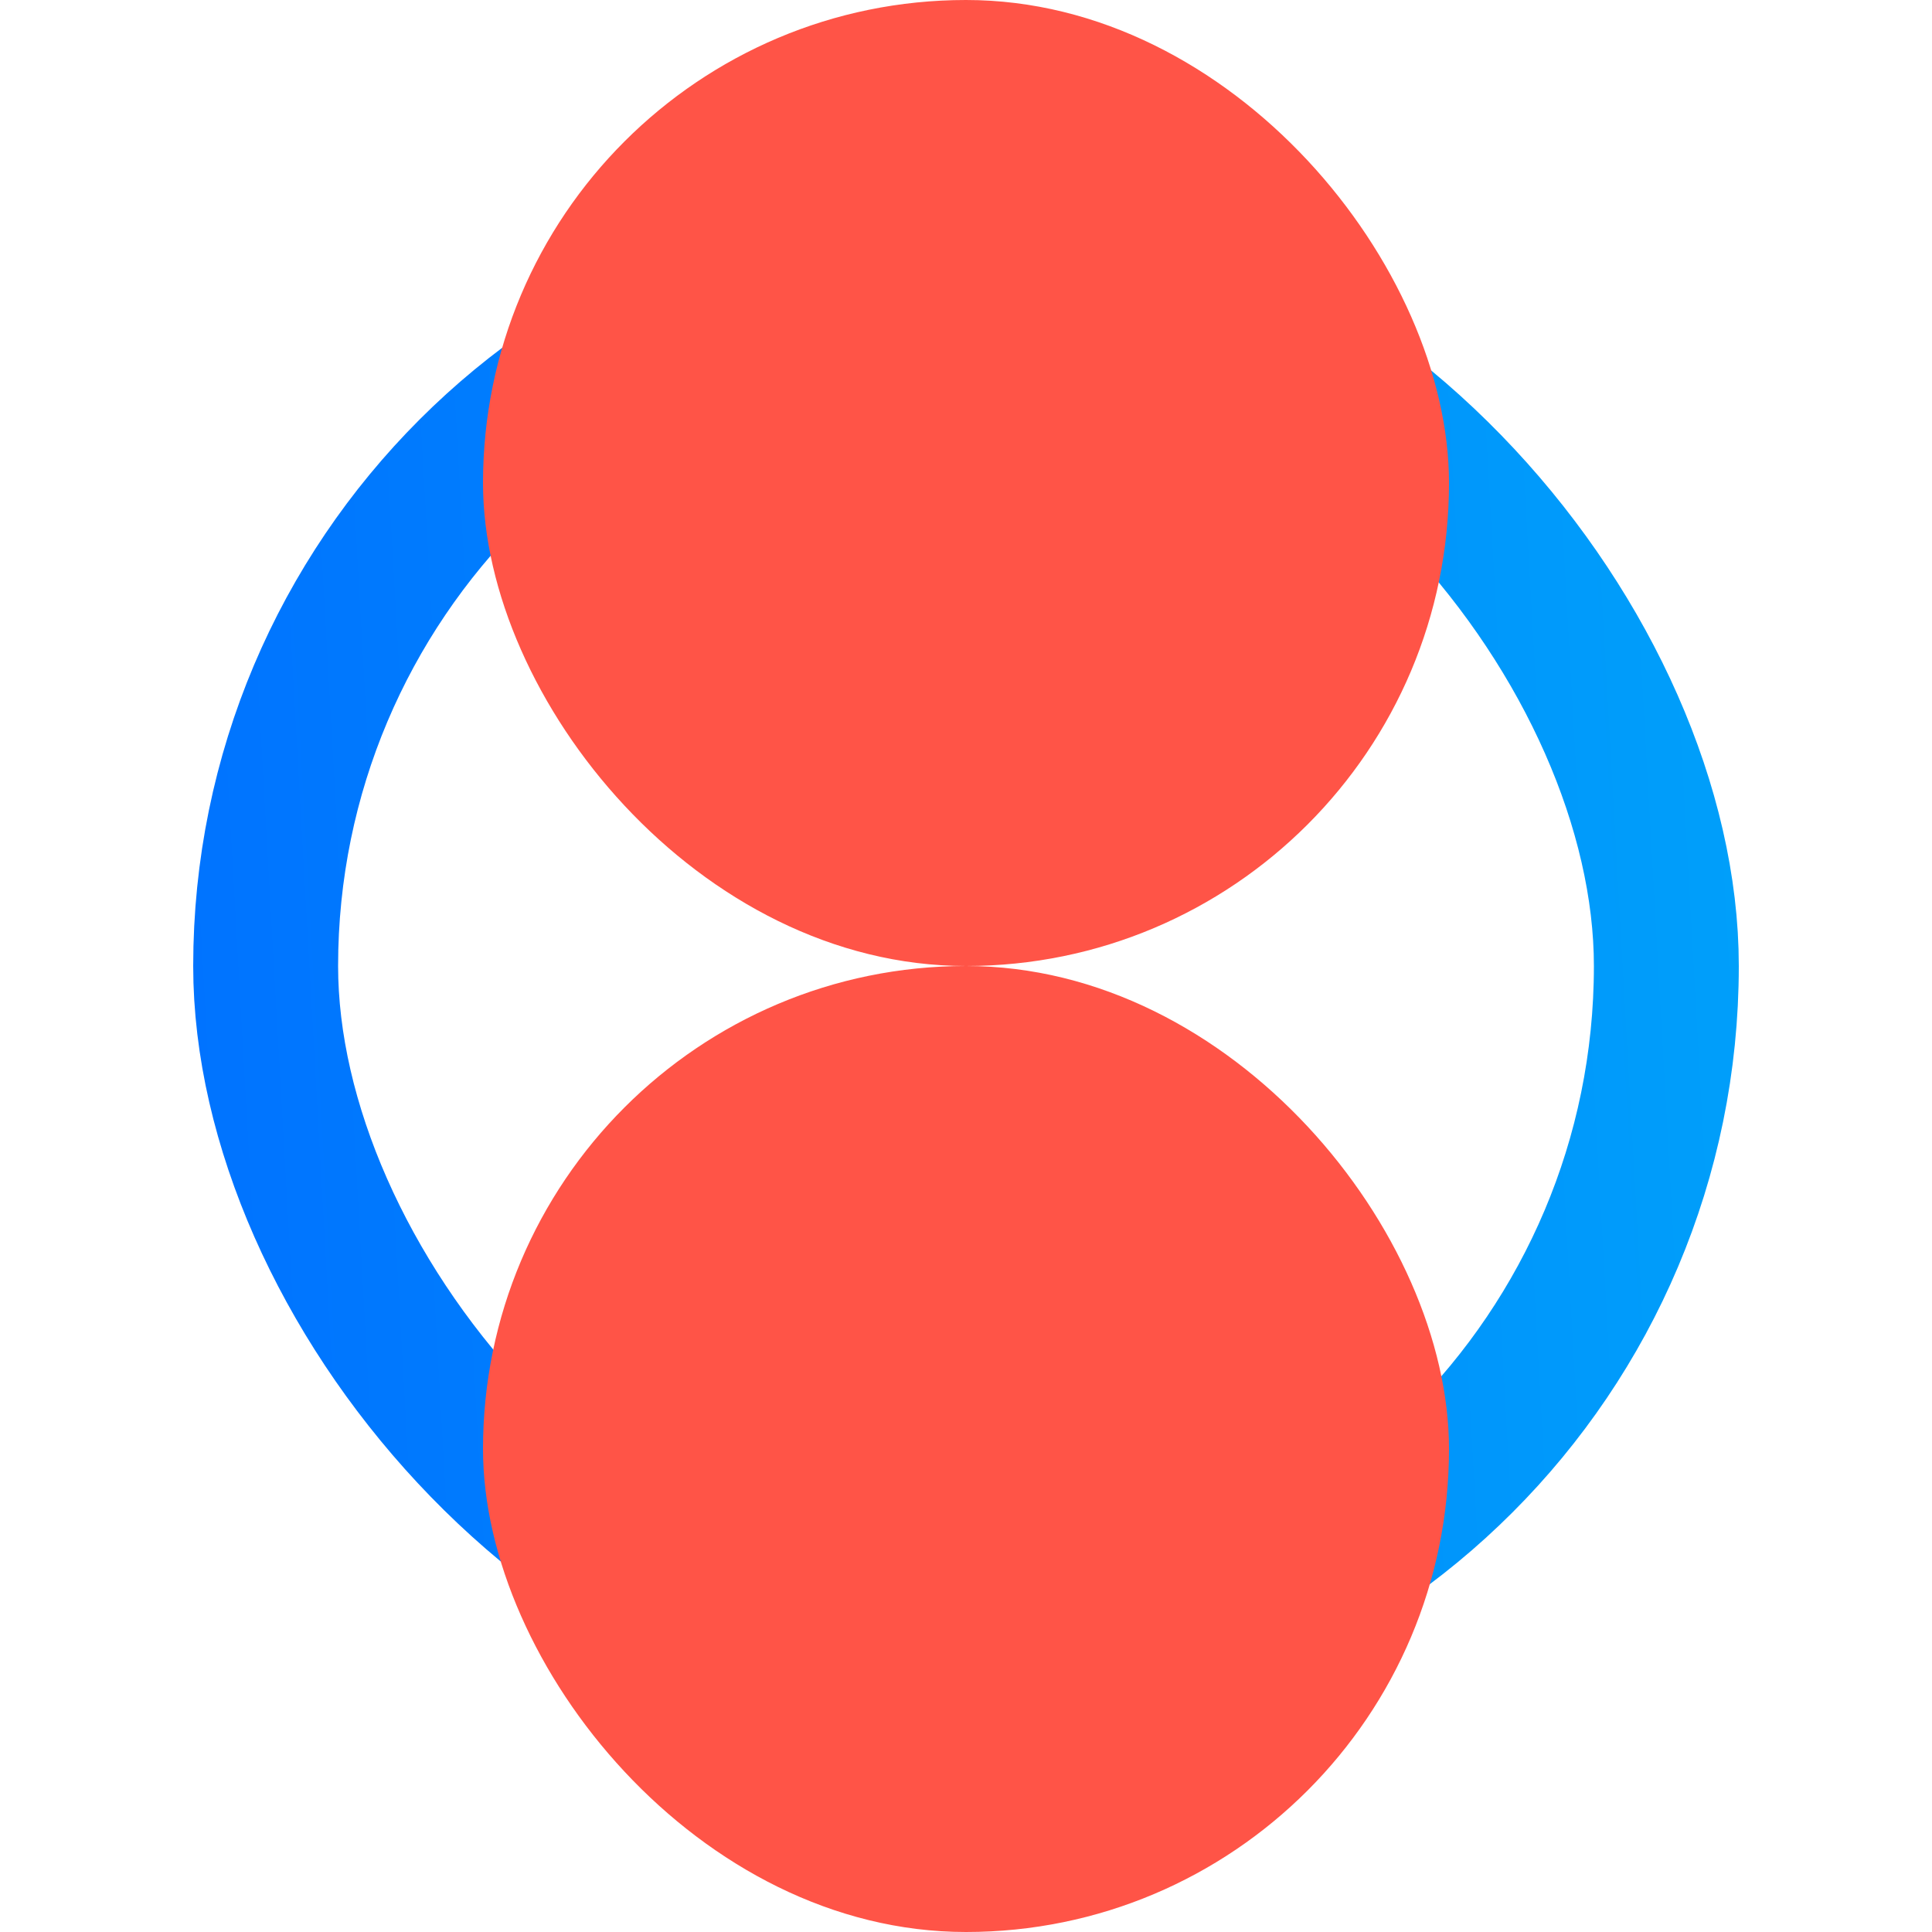
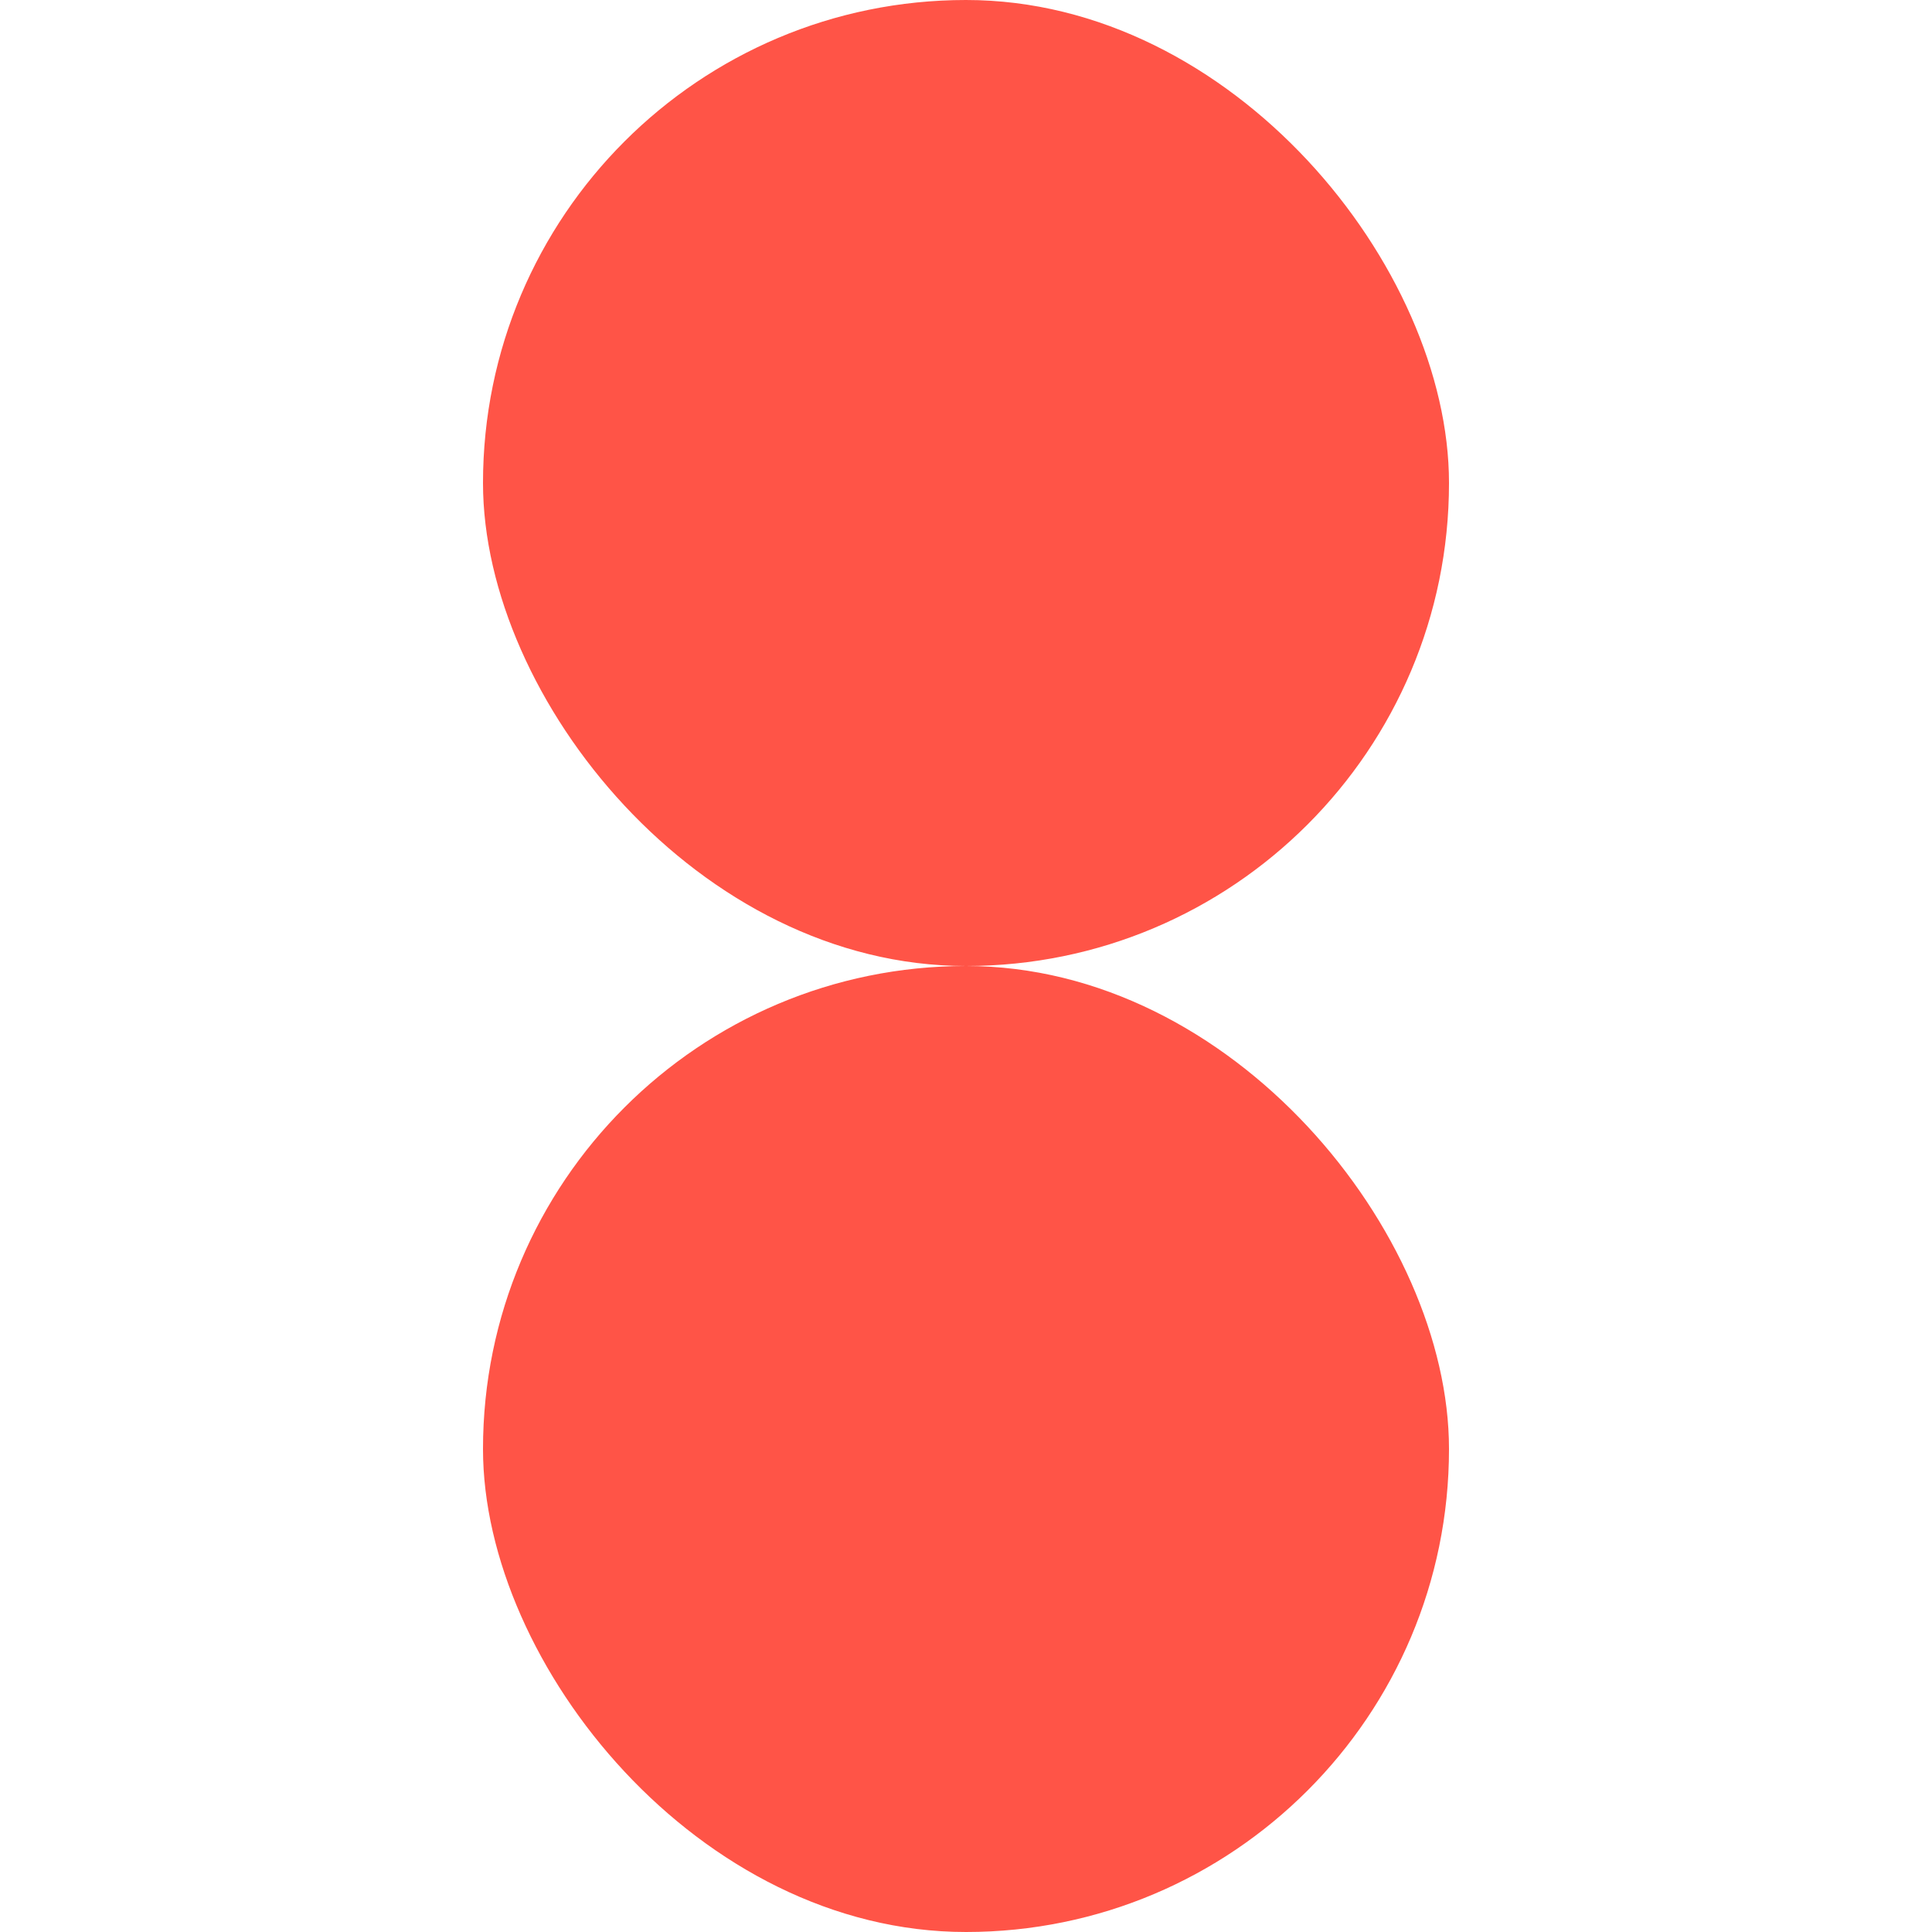
<svg xmlns="http://www.w3.org/2000/svg" width="80" height="80" viewBox="0 0 80 80" fill="none">
-   <rect x="11" y="11" width="58" height="58" rx="29" stroke="url(#paint0_linear_569_24740)" stroke-width="6" />
  <g style="mix-blend-mode:multiply">
    <rect x="20" y="40" width="40" height="40" rx="20" fill="#FF5447" />
  </g>
  <g style="mix-blend-mode:multiply">
    <rect x="20" width="40" height="40" rx="20" fill="#FF5447" />
  </g>
  <defs>
    <linearGradient id="paint0_linear_569_24740" x1="8" y1="72" x2="75.39" y2="68.206" gradientUnits="userSpaceOnUse">
      <stop stop-color="#0072FF" />
      <stop offset="1" stop-color="#00A0FA" />
    </linearGradient>
  </defs>
</svg>